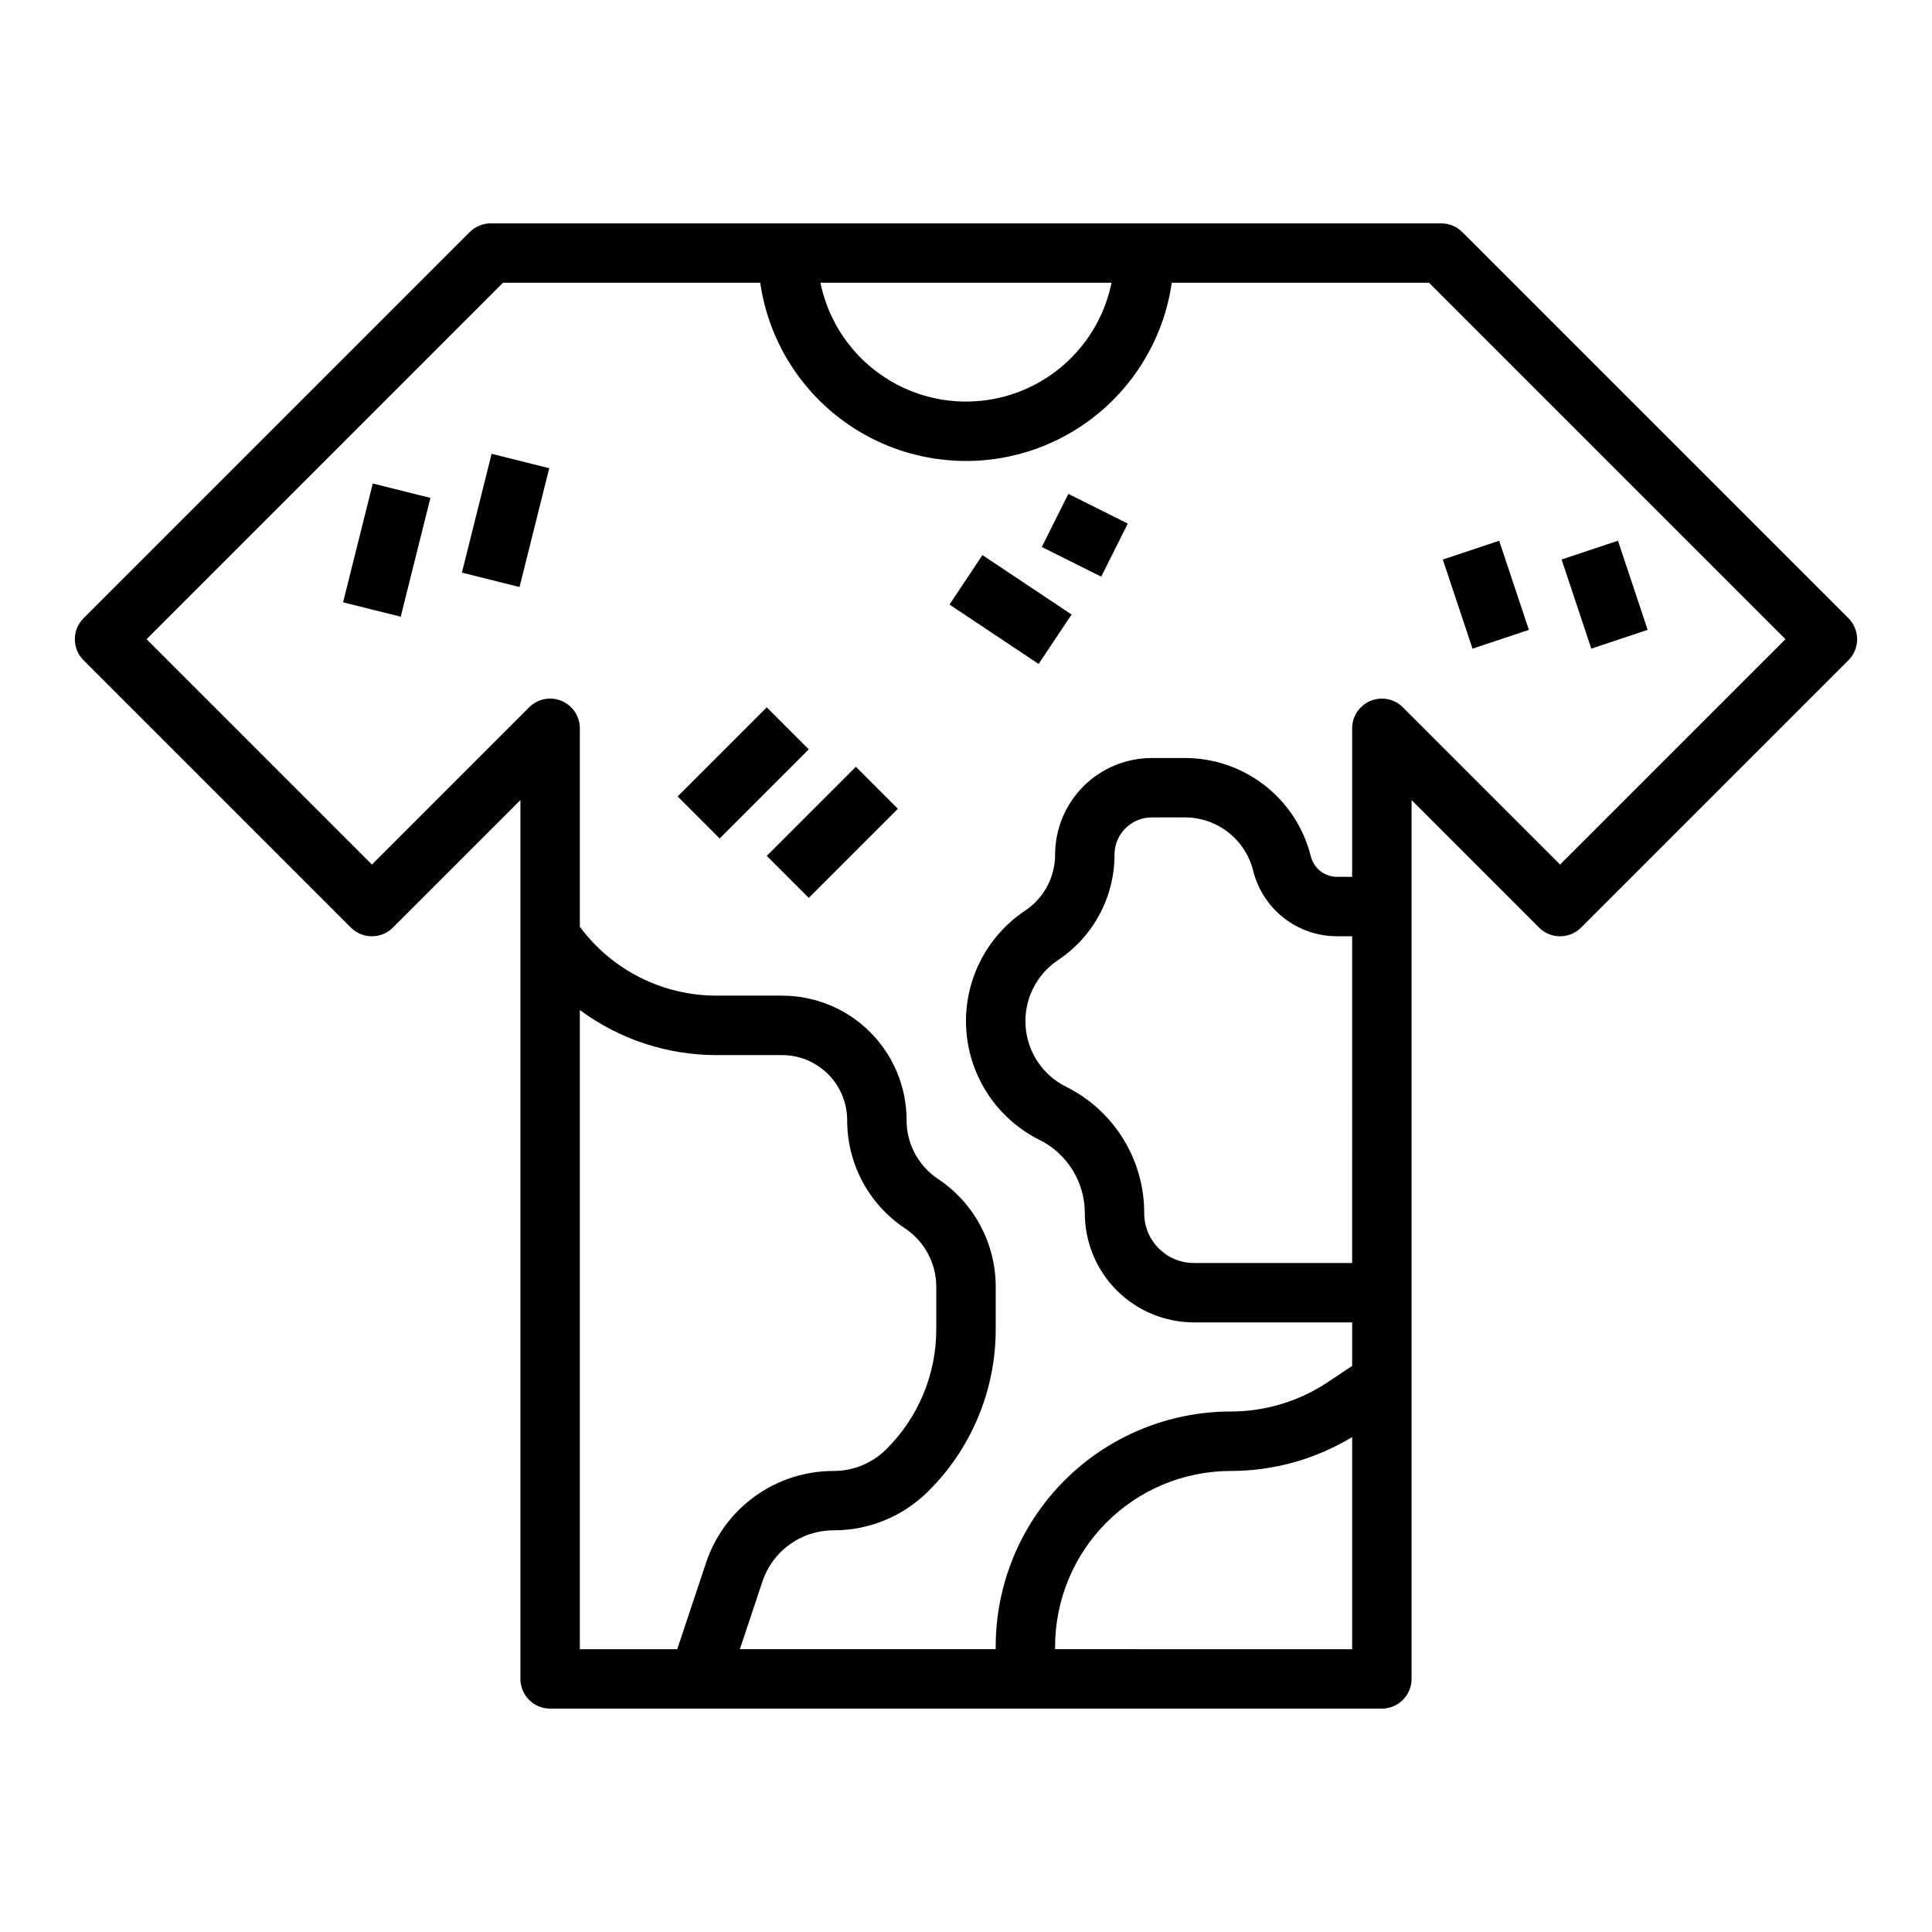
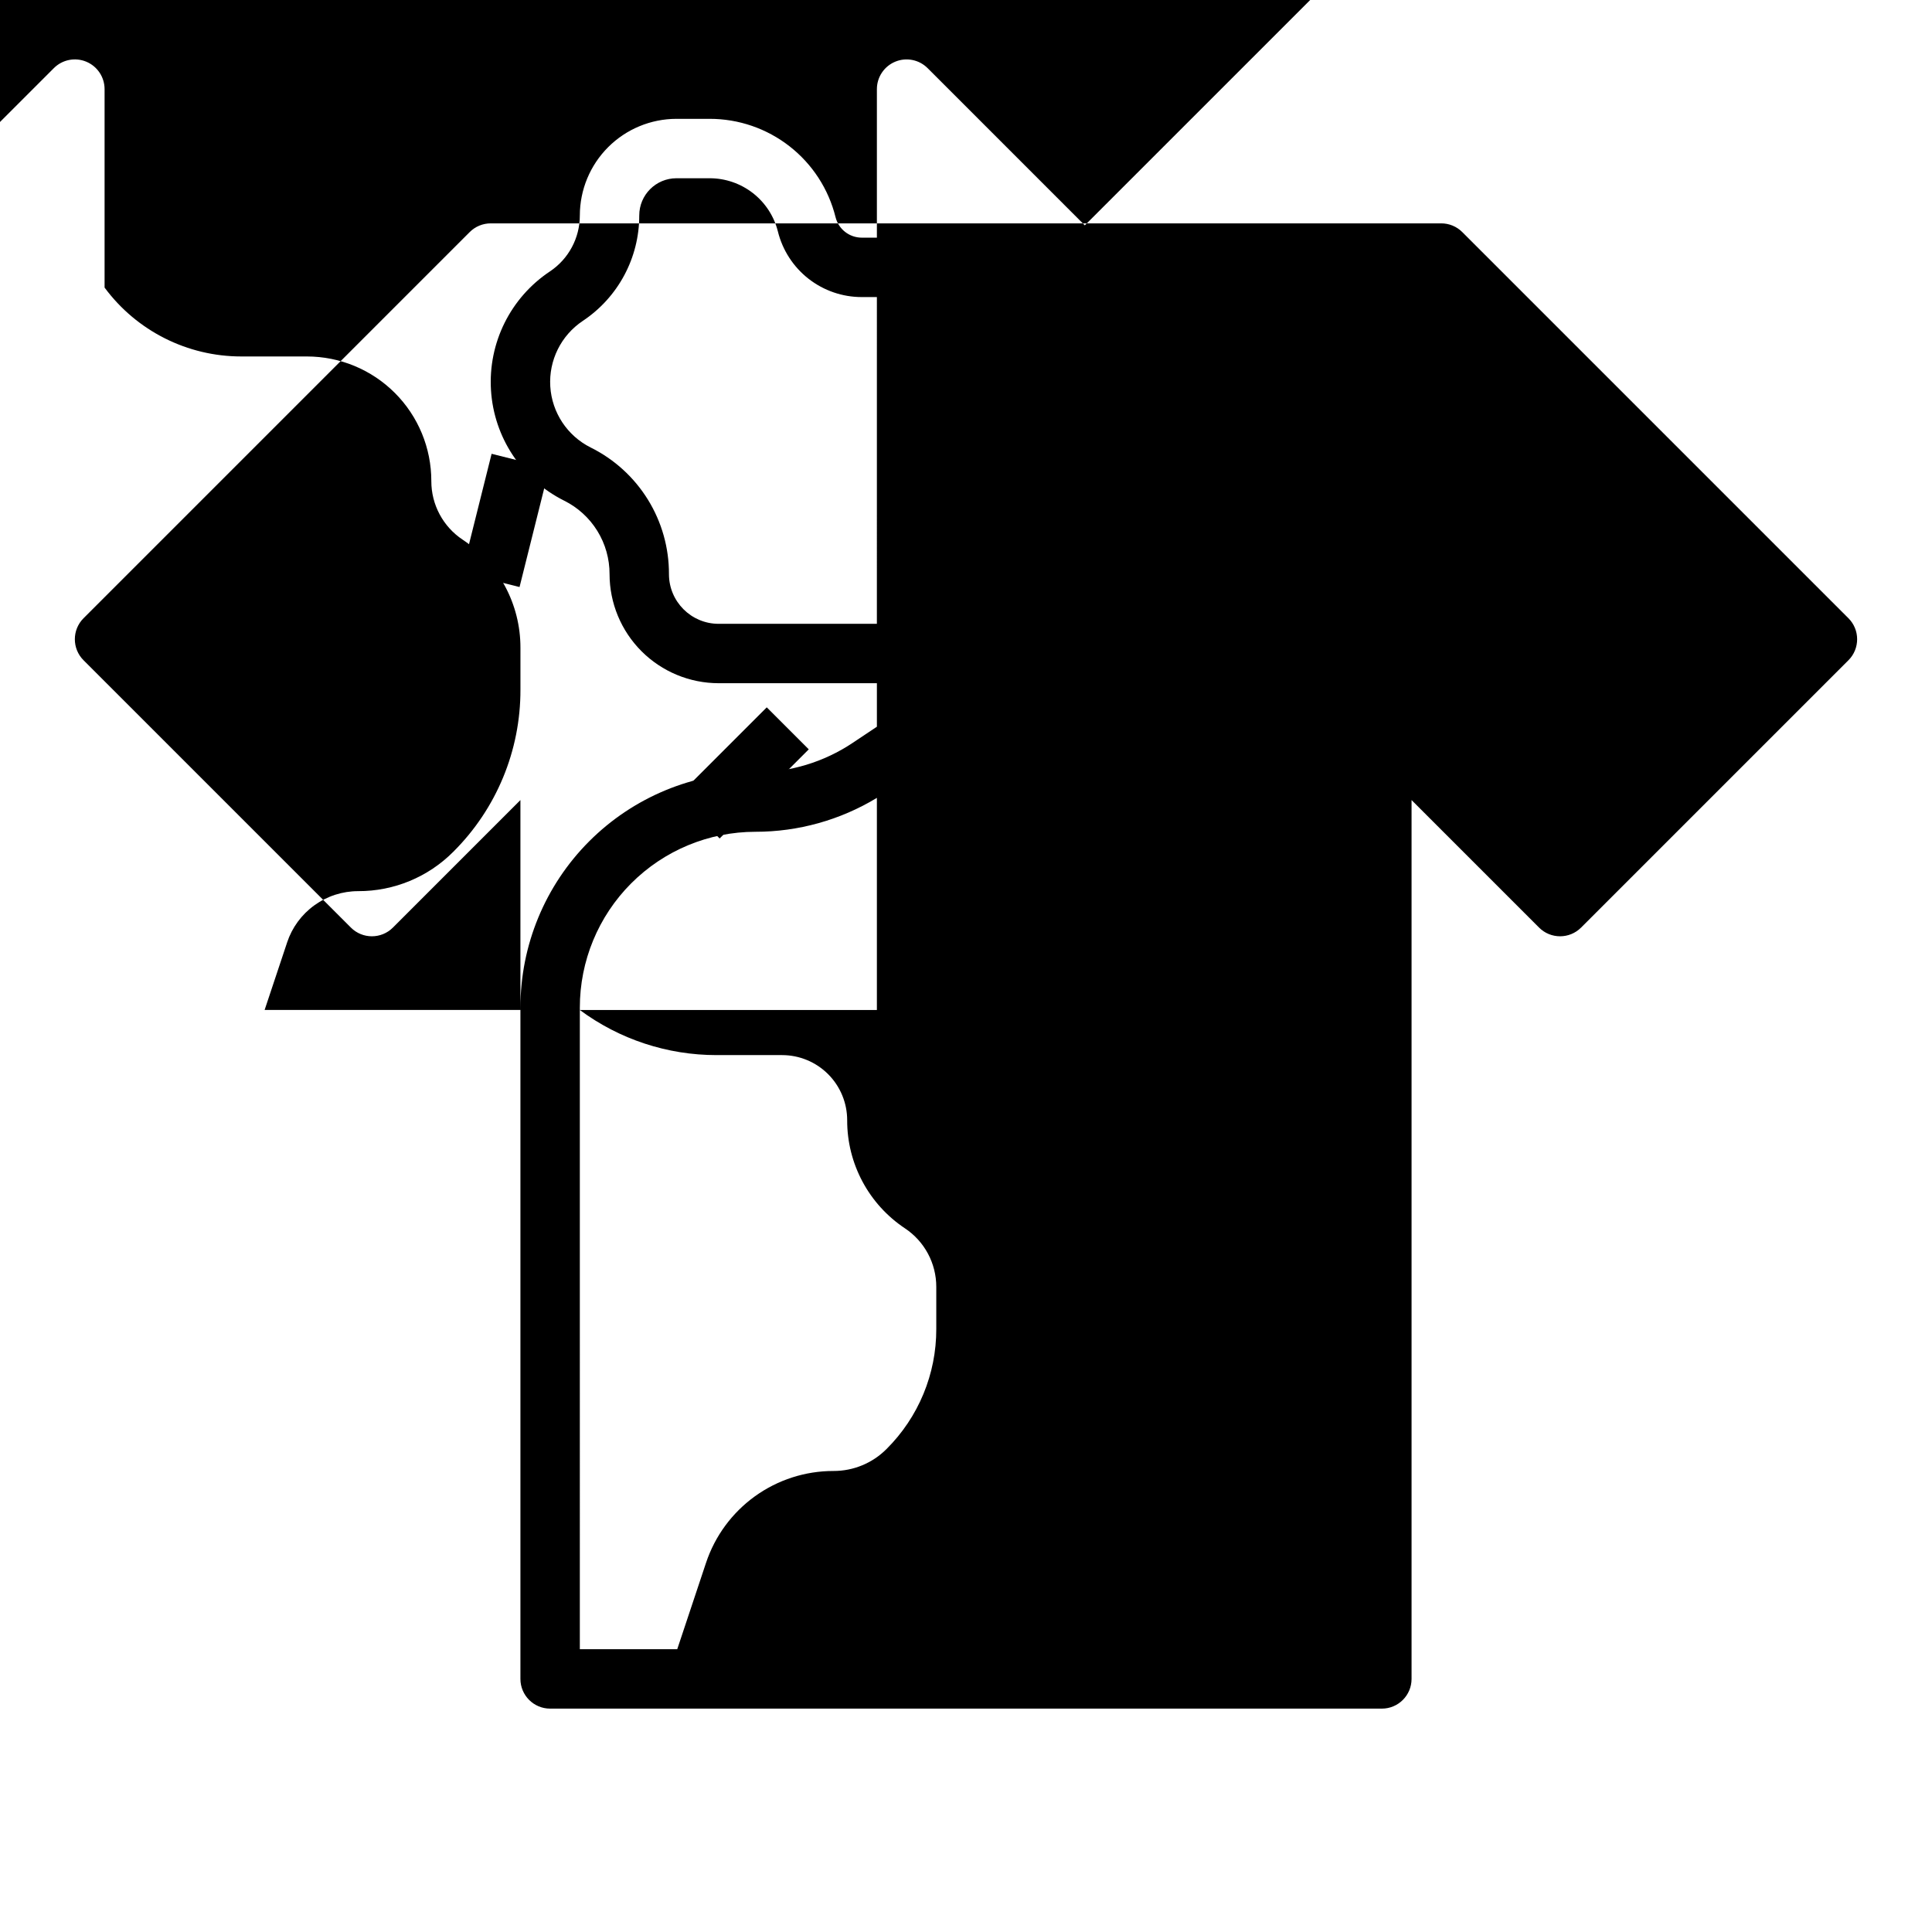
<svg xmlns="http://www.w3.org/2000/svg" fill="#000000" width="800px" height="800px" version="1.1" viewBox="144 144 512 512">
  <g>
-     <path d="m236.99 389.82c3.074 3.074 8.059 3.074 11.133 0l33.793-33.793v232.9c0 4.348 3.523 7.875 7.871 7.875h220.42c4.348 0 7.871-3.527 7.871-7.875v-232.9l33.793 33.793c3.074 3.074 8.059 3.074 11.133 0l70.848-70.848h0.004c3.074-3.074 3.074-8.059 0-11.133l-102.34-102.34c-1.477-1.477-3.481-2.305-5.57-2.305h-251.9c-2.09 0-4.09 0.828-5.566 2.305l-102.34 102.34c-3.074 3.074-3.074 8.059 0 11.133zm60.672 21.84c10.484 7.773 23.199 11.965 36.254 11.953h17.344c4.578 0 8.969 1.82 12.203 5.059s5.051 7.629 5.047 12.207c-0.027 11.512 5.727 22.27 15.312 28.645 5.191 3.453 8.309 9.277 8.301 15.516v11.133c0.035 11.945-4.715 23.406-13.184 31.832-3.719 3.738-8.777 5.832-14.051 5.82-7.477-0.008-14.766 2.34-20.832 6.711-6.062 4.375-10.598 10.543-12.957 17.641l-7.625 22.879h-25.812zm125.95 169.39v-0.617c-0.012-12.352 4.883-24.199 13.605-32.941 8.727-8.742 20.566-13.66 32.914-13.672 11.355 0.008 22.492-3.102 32.203-8.988v56.219zm78.719-102.34h-41.941c-7.266-0.008-13.152-5.894-13.16-13.156 0.023-6.977-1.906-13.816-5.574-19.75s-8.922-10.723-15.172-13.82c-6.195-3.098-10.273-9.258-10.703-16.172-0.43-6.914 2.852-13.535 8.613-17.379 9.359-6.223 14.977-16.719 14.965-27.957 0.004-5.434 4.41-9.84 9.844-9.848h8.805c4.164-0.004 8.203 1.387 11.484 3.945 3.277 2.562 5.606 6.144 6.613 10.184 1.234 4.961 4.094 9.367 8.121 12.512 4.031 3.148 9 4.856 14.113 4.848h3.996zm-63.766-259.78c-2.438 11.945-10.273 22.086-21.219 27.457-10.941 5.375-23.758 5.375-34.699 0-10.941-5.371-18.777-15.512-21.219-27.457zm-161.26 0h68.16c2.543 17.633 13.457 32.949 29.293 41.113 15.836 8.16 34.645 8.16 50.48 0 15.836-8.164 26.75-23.48 29.293-41.113h68.16l94.465 94.465-59.719 59.715-41.664-41.668v0.004c-2.25-2.254-5.637-2.926-8.578-1.707-2.941 1.219-4.859 4.09-4.859 7.273v39.359h-3.996c-3.293 0.004-6.168-2.238-6.961-5.434-1.852-7.449-6.144-14.059-12.195-18.781-6.047-4.723-13.5-7.281-21.176-7.273h-8.805c-6.785 0.008-13.289 2.707-18.086 7.504-4.797 4.797-7.496 11.301-7.504 18.086 0.008 5.973-2.977 11.551-7.949 14.859-10.434 6.953-16.375 18.938-15.598 31.453s8.16 23.668 19.375 29.277c3.629 1.797 6.68 4.578 8.809 8.023 2.129 3.441 3.25 7.414 3.238 11.465 0.008 7.66 3.055 15.008 8.473 20.426 5.418 5.418 12.766 8.465 20.43 8.473h41.945v11.531l-6.418 4.277v0.004c-7.633 5.098-16.605 7.812-25.785 7.805-16.523 0.016-32.367 6.59-44.047 18.285-11.676 11.695-18.227 27.547-18.215 44.074v0.617h-67.797l5.969-17.902h-0.004c1.316-3.957 3.844-7.402 7.231-9.84 3.383-2.438 7.449-3.75 11.621-3.746 9.449 0.027 18.52-3.731 25.184-10.43 11.434-11.371 17.84-26.84 17.797-42.965v-11.133c0.012-11.504-5.738-22.246-15.312-28.613-5.199-3.457-8.316-9.289-8.305-15.531 0.008-8.754-3.465-17.156-9.652-23.348-6.188-6.195-14.582-9.676-23.34-9.676h-17.344c-14.297 0.012-27.75-6.762-36.254-18.254v-52.594c-0.004-3.184-1.922-6.055-4.863-7.273-2.941-1.219-6.324-0.547-8.578 1.707l-41.664 41.664-59.715-59.715z" />
+     <path d="m236.99 389.82c3.074 3.074 8.059 3.074 11.133 0l33.793-33.793v232.9c0 4.348 3.523 7.875 7.871 7.875h220.42c4.348 0 7.871-3.527 7.871-7.875v-232.9l33.793 33.793c3.074 3.074 8.059 3.074 11.133 0l70.848-70.848h0.004c3.074-3.074 3.074-8.059 0-11.133l-102.34-102.34c-1.477-1.477-3.481-2.305-5.57-2.305h-251.9c-2.09 0-4.09 0.828-5.566 2.305l-102.34 102.34c-3.074 3.074-3.074 8.059 0 11.133zm60.672 21.84c10.484 7.773 23.199 11.965 36.254 11.953h17.344c4.578 0 8.969 1.82 12.203 5.059s5.051 7.629 5.047 12.207c-0.027 11.512 5.727 22.27 15.312 28.645 5.191 3.453 8.309 9.277 8.301 15.516v11.133c0.035 11.945-4.715 23.406-13.184 31.832-3.719 3.738-8.777 5.832-14.051 5.82-7.477-0.008-14.766 2.34-20.832 6.711-6.062 4.375-10.598 10.543-12.957 17.641l-7.625 22.879h-25.812zv-0.617c-0.012-12.352 4.883-24.199 13.605-32.941 8.727-8.742 20.566-13.66 32.914-13.672 11.355 0.008 22.492-3.102 32.203-8.988v56.219zm78.719-102.34h-41.941c-7.266-0.008-13.152-5.894-13.16-13.156 0.023-6.977-1.906-13.816-5.574-19.75s-8.922-10.723-15.172-13.82c-6.195-3.098-10.273-9.258-10.703-16.172-0.43-6.914 2.852-13.535 8.613-17.379 9.359-6.223 14.977-16.719 14.965-27.957 0.004-5.434 4.41-9.84 9.844-9.848h8.805c4.164-0.004 8.203 1.387 11.484 3.945 3.277 2.562 5.606 6.144 6.613 10.184 1.234 4.961 4.094 9.367 8.121 12.512 4.031 3.148 9 4.856 14.113 4.848h3.996zm-63.766-259.78c-2.438 11.945-10.273 22.086-21.219 27.457-10.941 5.375-23.758 5.375-34.699 0-10.941-5.371-18.777-15.512-21.219-27.457zm-161.26 0h68.16c2.543 17.633 13.457 32.949 29.293 41.113 15.836 8.16 34.645 8.16 50.48 0 15.836-8.164 26.75-23.48 29.293-41.113h68.16l94.465 94.465-59.719 59.715-41.664-41.668v0.004c-2.25-2.254-5.637-2.926-8.578-1.707-2.941 1.219-4.859 4.09-4.859 7.273v39.359h-3.996c-3.293 0.004-6.168-2.238-6.961-5.434-1.852-7.449-6.144-14.059-12.195-18.781-6.047-4.723-13.5-7.281-21.176-7.273h-8.805c-6.785 0.008-13.289 2.707-18.086 7.504-4.797 4.797-7.496 11.301-7.504 18.086 0.008 5.973-2.977 11.551-7.949 14.859-10.434 6.953-16.375 18.938-15.598 31.453s8.16 23.668 19.375 29.277c3.629 1.797 6.68 4.578 8.809 8.023 2.129 3.441 3.25 7.414 3.238 11.465 0.008 7.66 3.055 15.008 8.473 20.426 5.418 5.418 12.766 8.465 20.43 8.473h41.945v11.531l-6.418 4.277v0.004c-7.633 5.098-16.605 7.812-25.785 7.805-16.523 0.016-32.367 6.59-44.047 18.285-11.676 11.695-18.227 27.547-18.215 44.074v0.617h-67.797l5.969-17.902h-0.004c1.316-3.957 3.844-7.402 7.231-9.84 3.383-2.438 7.449-3.75 11.621-3.746 9.449 0.027 18.52-3.731 25.184-10.43 11.434-11.371 17.84-26.84 17.797-42.965v-11.133c0.012-11.504-5.738-22.246-15.312-28.613-5.199-3.457-8.316-9.289-8.305-15.531 0.008-8.754-3.465-17.156-9.652-23.348-6.188-6.195-14.582-9.676-23.34-9.676h-17.344c-14.297 0.012-27.75-6.762-36.254-18.254v-52.594c-0.004-3.184-1.922-6.055-4.863-7.273-2.941-1.219-6.324-0.547-8.578 1.707l-41.664 41.664-59.715-59.715z" />
    <path d="m323.58 355.07 23.617-23.617 11.133 11.133-23.617 23.617z" />
-     <path d="m347.2 370.82 23.617-23.617 11.133 11.133-23.617 23.617z" />
    <path d="m395.63 304.21 8.734-13.098 23.617 15.742-8.734 13.098z" />
-     <path d="m420.09 288.96 7.039-14.082 15.742 7.871-7.039 14.082z" />
-     <path d="m234.92 303.62 7.871-31.488 15.273 3.82-7.871 31.488z" />
    <path d="m266.41 295.75 7.871-31.488 15.273 3.82-7.871 31.488z" />
-     <path d="m526.36 292.28 14.938-4.981 7.871 23.617-14.938 4.981z" />
-     <path d="m557.84 292.28 14.938-4.981 7.871 23.617-14.938 4.981z" />
  </g>
</svg>